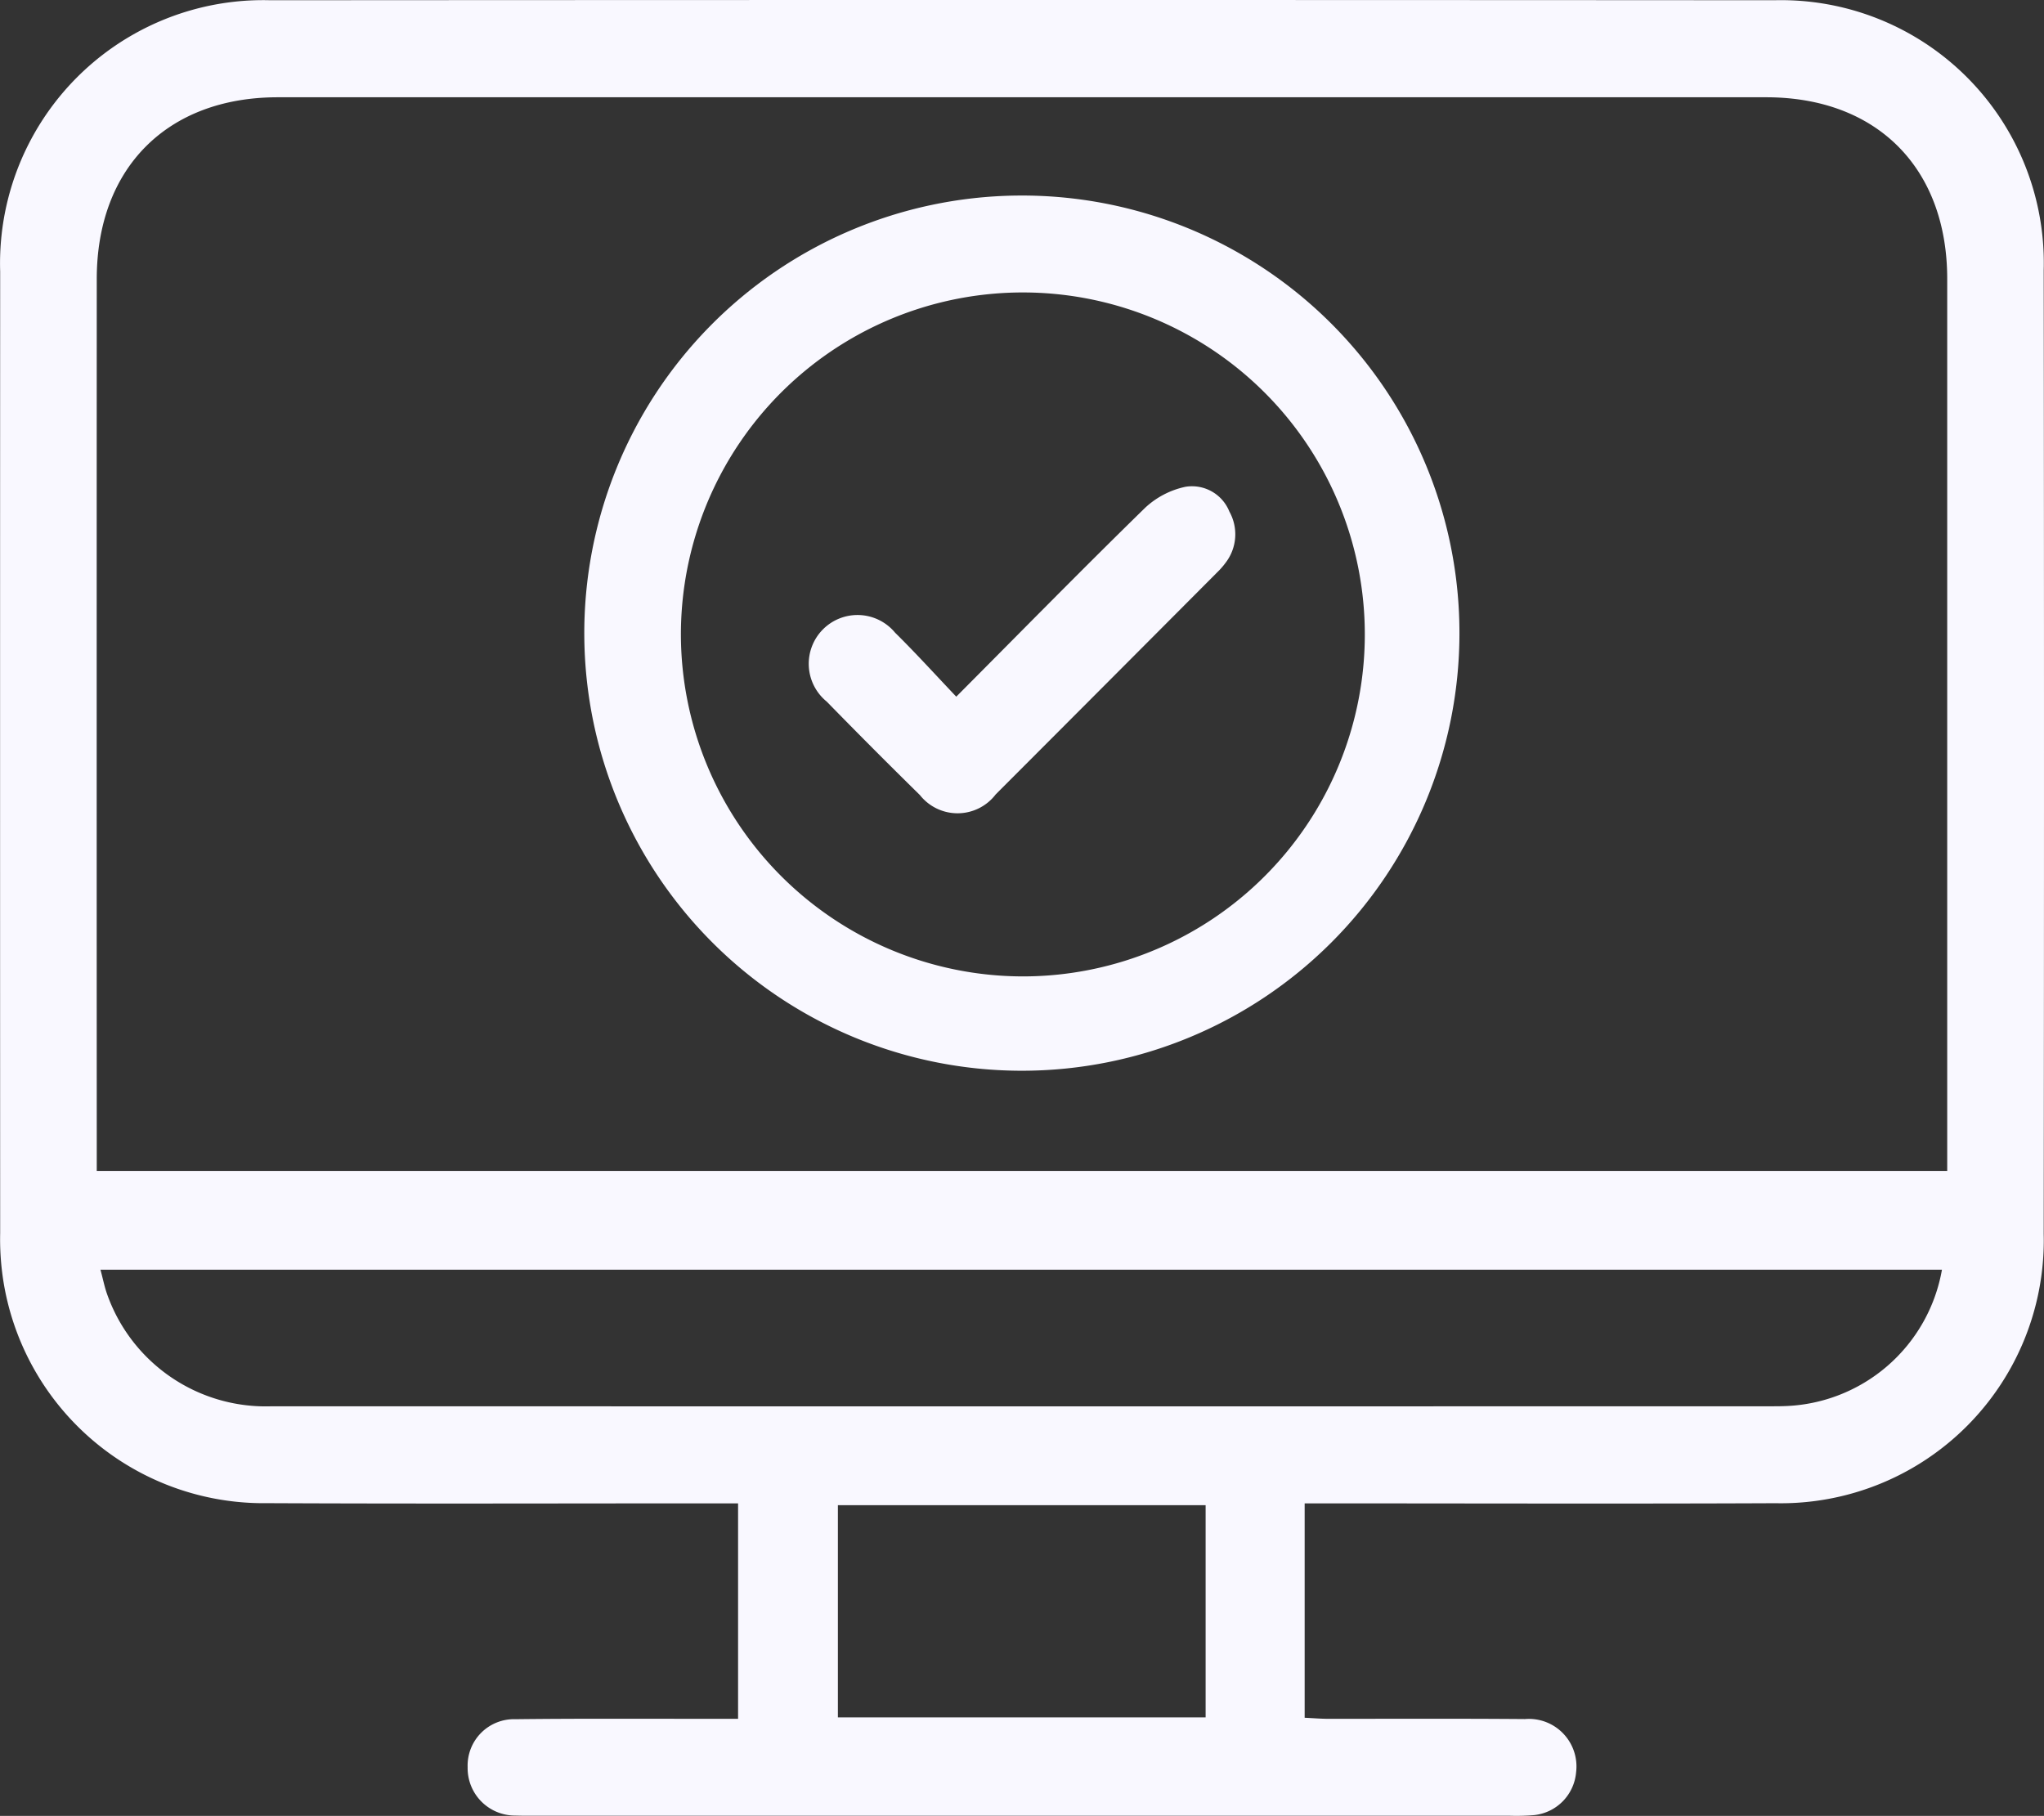
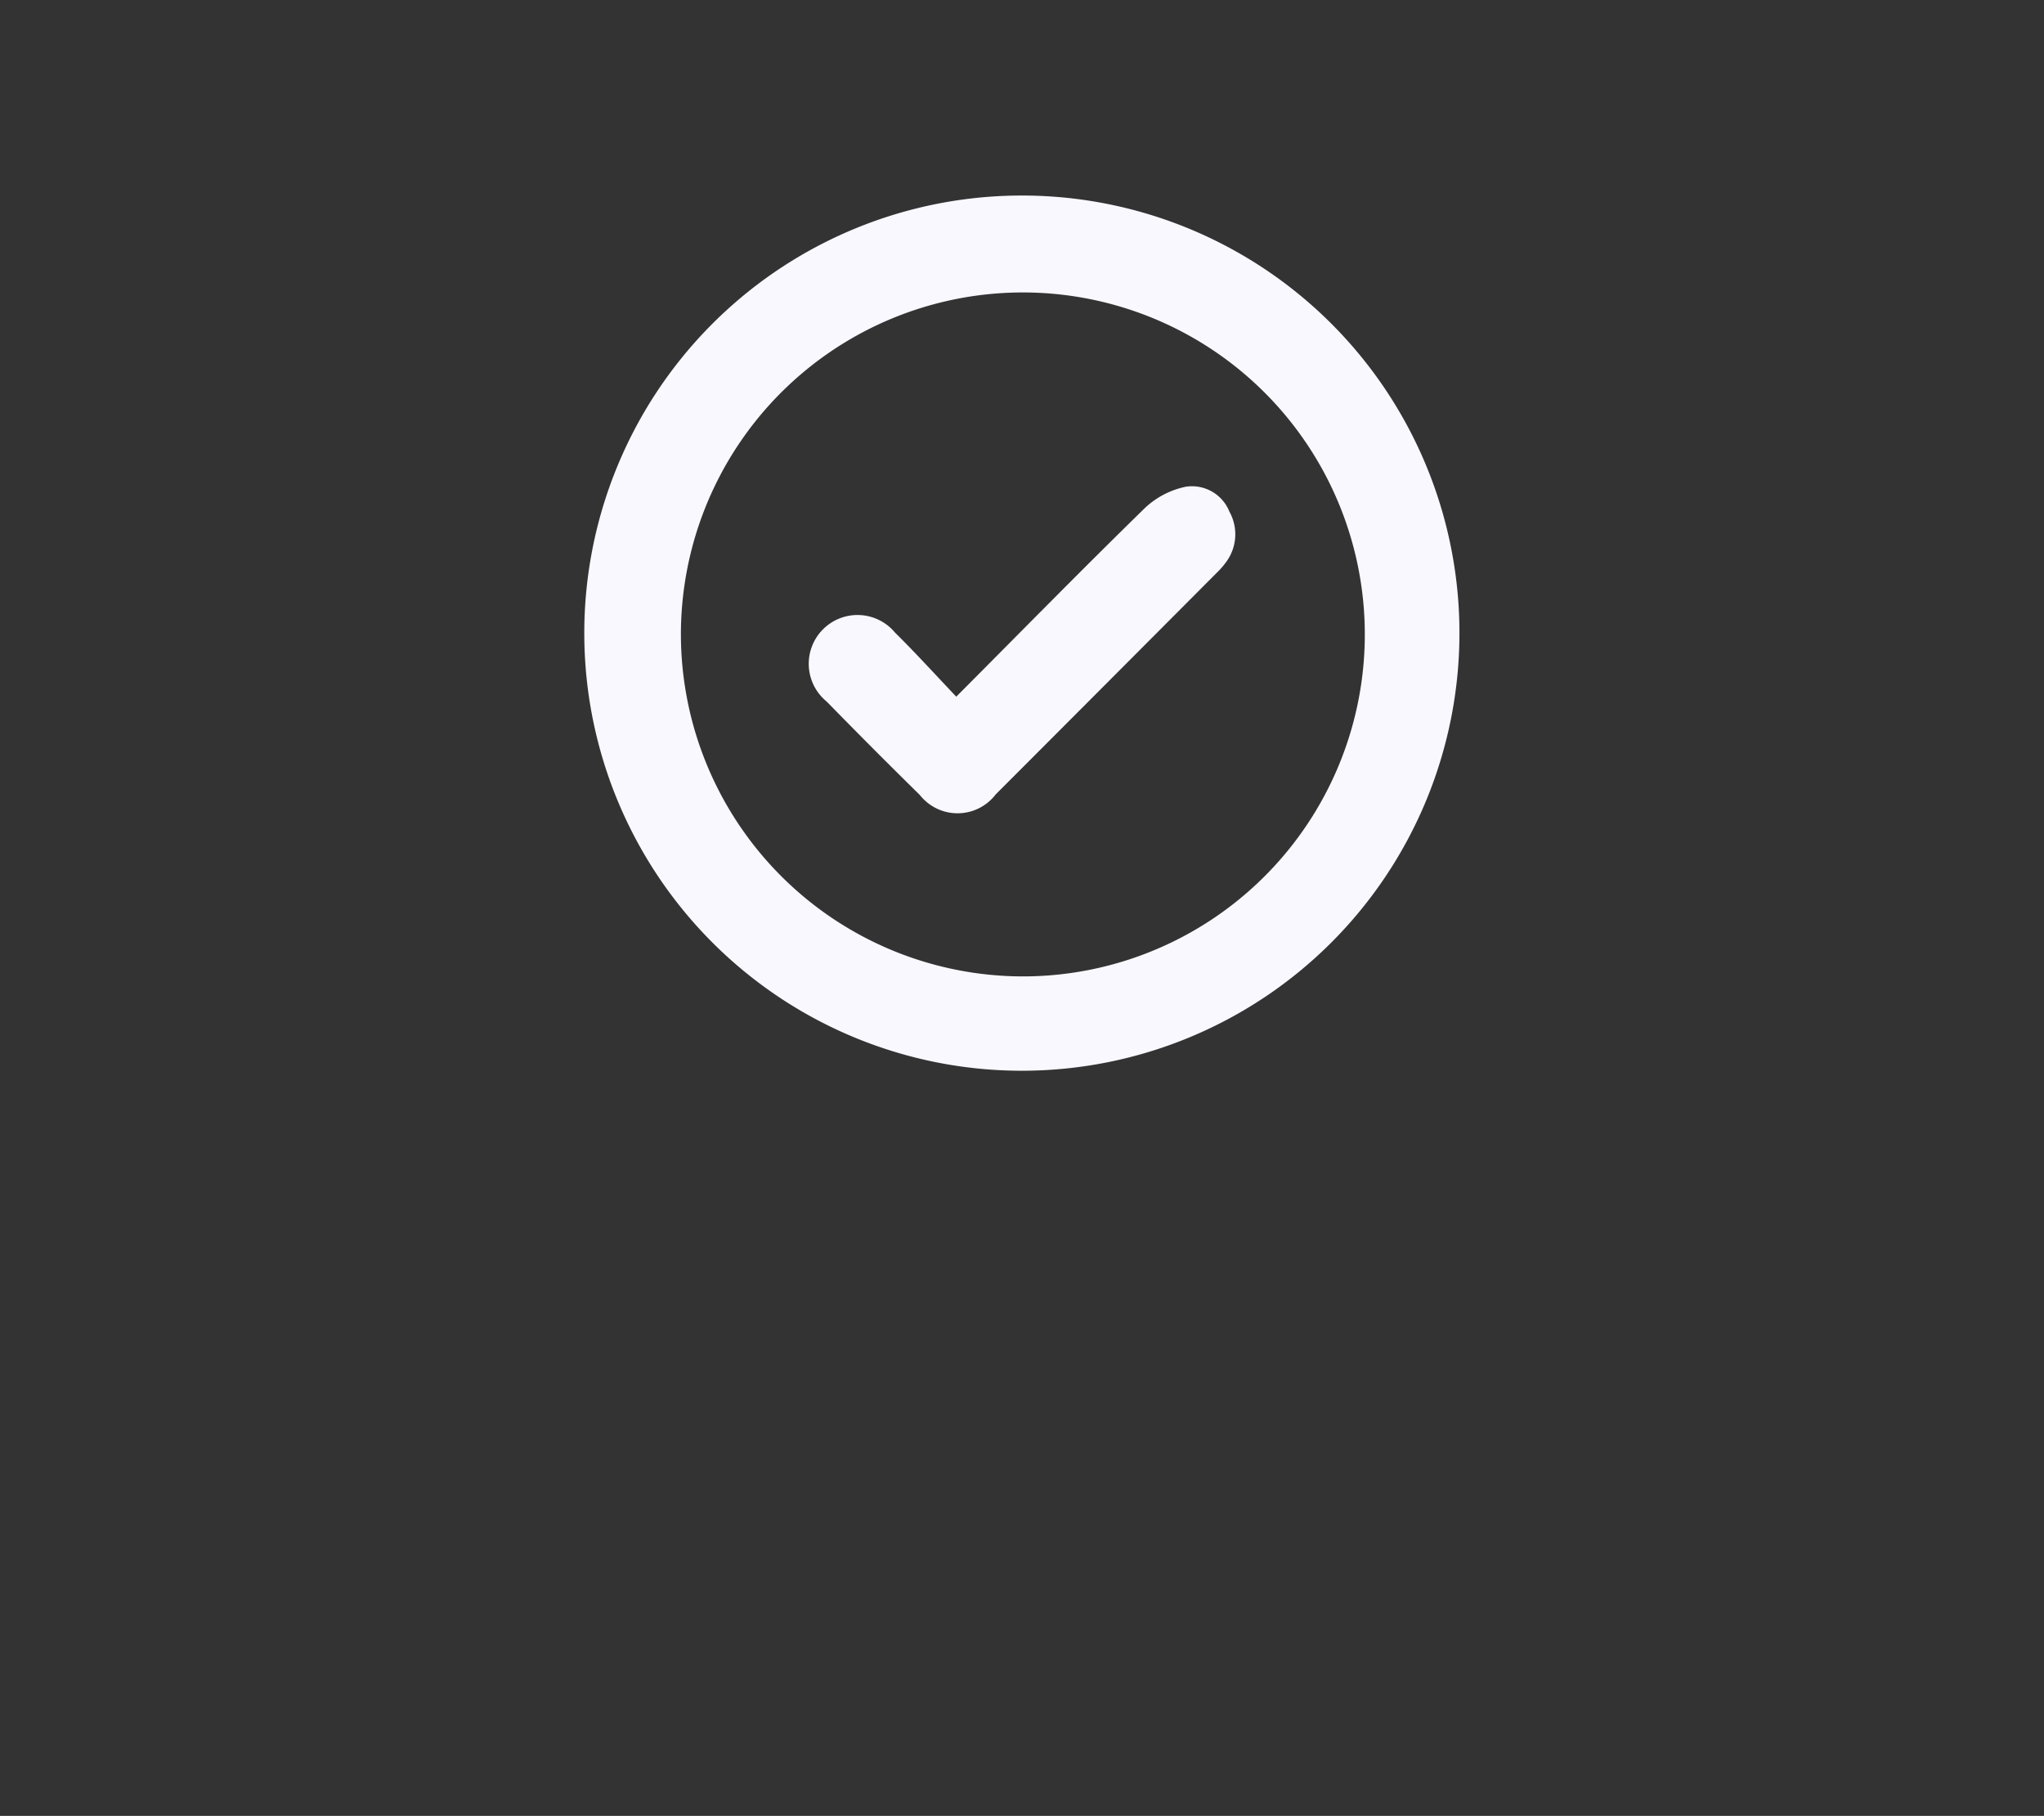
<svg xmlns="http://www.w3.org/2000/svg" id="Group_375" data-name="Group 375" width="84.371" height="74.95" viewBox="0 0 84.371 74.95">
  <rect x="0" y="0" width="84.371" height="74.95" fill="#333333" stroke="none" />
  <defs>
    <clipPath id="clip-path">
      <rect id="Rectangle_4564" data-name="Rectangle 4564" width="84.371" height="74.95" fill="#f9f8ff" />
    </clipPath>
  </defs>
  <g id="Group_180" data-name="Group 180" transform="translate(0 0)" clip-path="url(#clip-path)">
-     <path id="Path_128" data-name="Path 128" d="M53.853,62.051V70.9c.338.016.652.043.966.044,2.709,0,5.417-.012,8.126.01a1.963,1.963,0,0,1,2.112,2.2,1.942,1.942,0,0,1-1.729,1.764,8.769,8.769,0,0,1-.981.027q-20.184,0-40.366,0c-.238,0-.477,0-.714-.008a1.957,1.957,0,0,1-1.964-2,1.915,1.915,0,0,1,1.98-1.977c2.709-.032,5.418-.014,8.127-.017h1.056V62.051H29.433c-6.132,0-12.265.021-18.4-.008A10.876,10.876,0,0,1,.122,52.763,11.171,11.171,0,0,1,.007,50.89Q0,31.05.007,11.211A10.864,10.864,0,0,1,11.17.01q31.033-.02,62.066,0A10.848,10.848,0,0,1,84.359,11.16q.024,19.885,0,39.769A10.855,10.855,0,0,1,73.291,62.045c-6.1.027-12.2.007-18.306.007H53.853M80.376,48.33v-.989q0-17.913,0-35.826c0-4.586-2.909-7.5-7.471-7.5q-30.719,0-61.438,0c-4.563,0-7.472,2.918-7.473,7.5q-.006,17.913,0,35.826v.99Zm-.219,4.077H4.146c.1.359.159.674.263.975a6.945,6.945,0,0,0,6.816,4.662q30.973.007,61.946,0c.149,0,.3,0,.446-.006a6.812,6.812,0,0,0,6.542-5.633M34.586,70.885H49.765V62.126H34.586Z" transform="translate(0 0)" fill="#f9f8ff" />
    <path id="Path_129" data-name="Path 129" d="M61.92,26.726A18.062,18.062,0,1,1,43.635,8.611,18.054,18.054,0,0,1,61.92,26.726M43.893,40.84a14.115,14.115,0,1,0-14.109-14.1,14.133,14.133,0,0,0,14.109,14.1" transform="translate(-1.678 -0.539)" fill="#f9f8ff" />
    <path id="Path_130" data-name="Path 130" d="M41.789,30.1c2.7-2.711,5.221-5.282,7.8-7.8a3.5,3.5,0,0,1,1.668-.869,1.663,1.663,0,0,1,1.812,1.024,1.924,1.924,0,0,1-.154,2.108,3.12,3.12,0,0,1-.35.4q-4.568,4.587-9.143,9.166a1.981,1.981,0,0,1-3.127.027q-1.942-1.908-3.845-3.857a2.013,2.013,0,1,1,2.819-2.847c.844.831,1.641,1.711,2.524,2.64" transform="translate(-2.323 -1.339)" fill="#f9f8ff" />
  </g>
</svg>